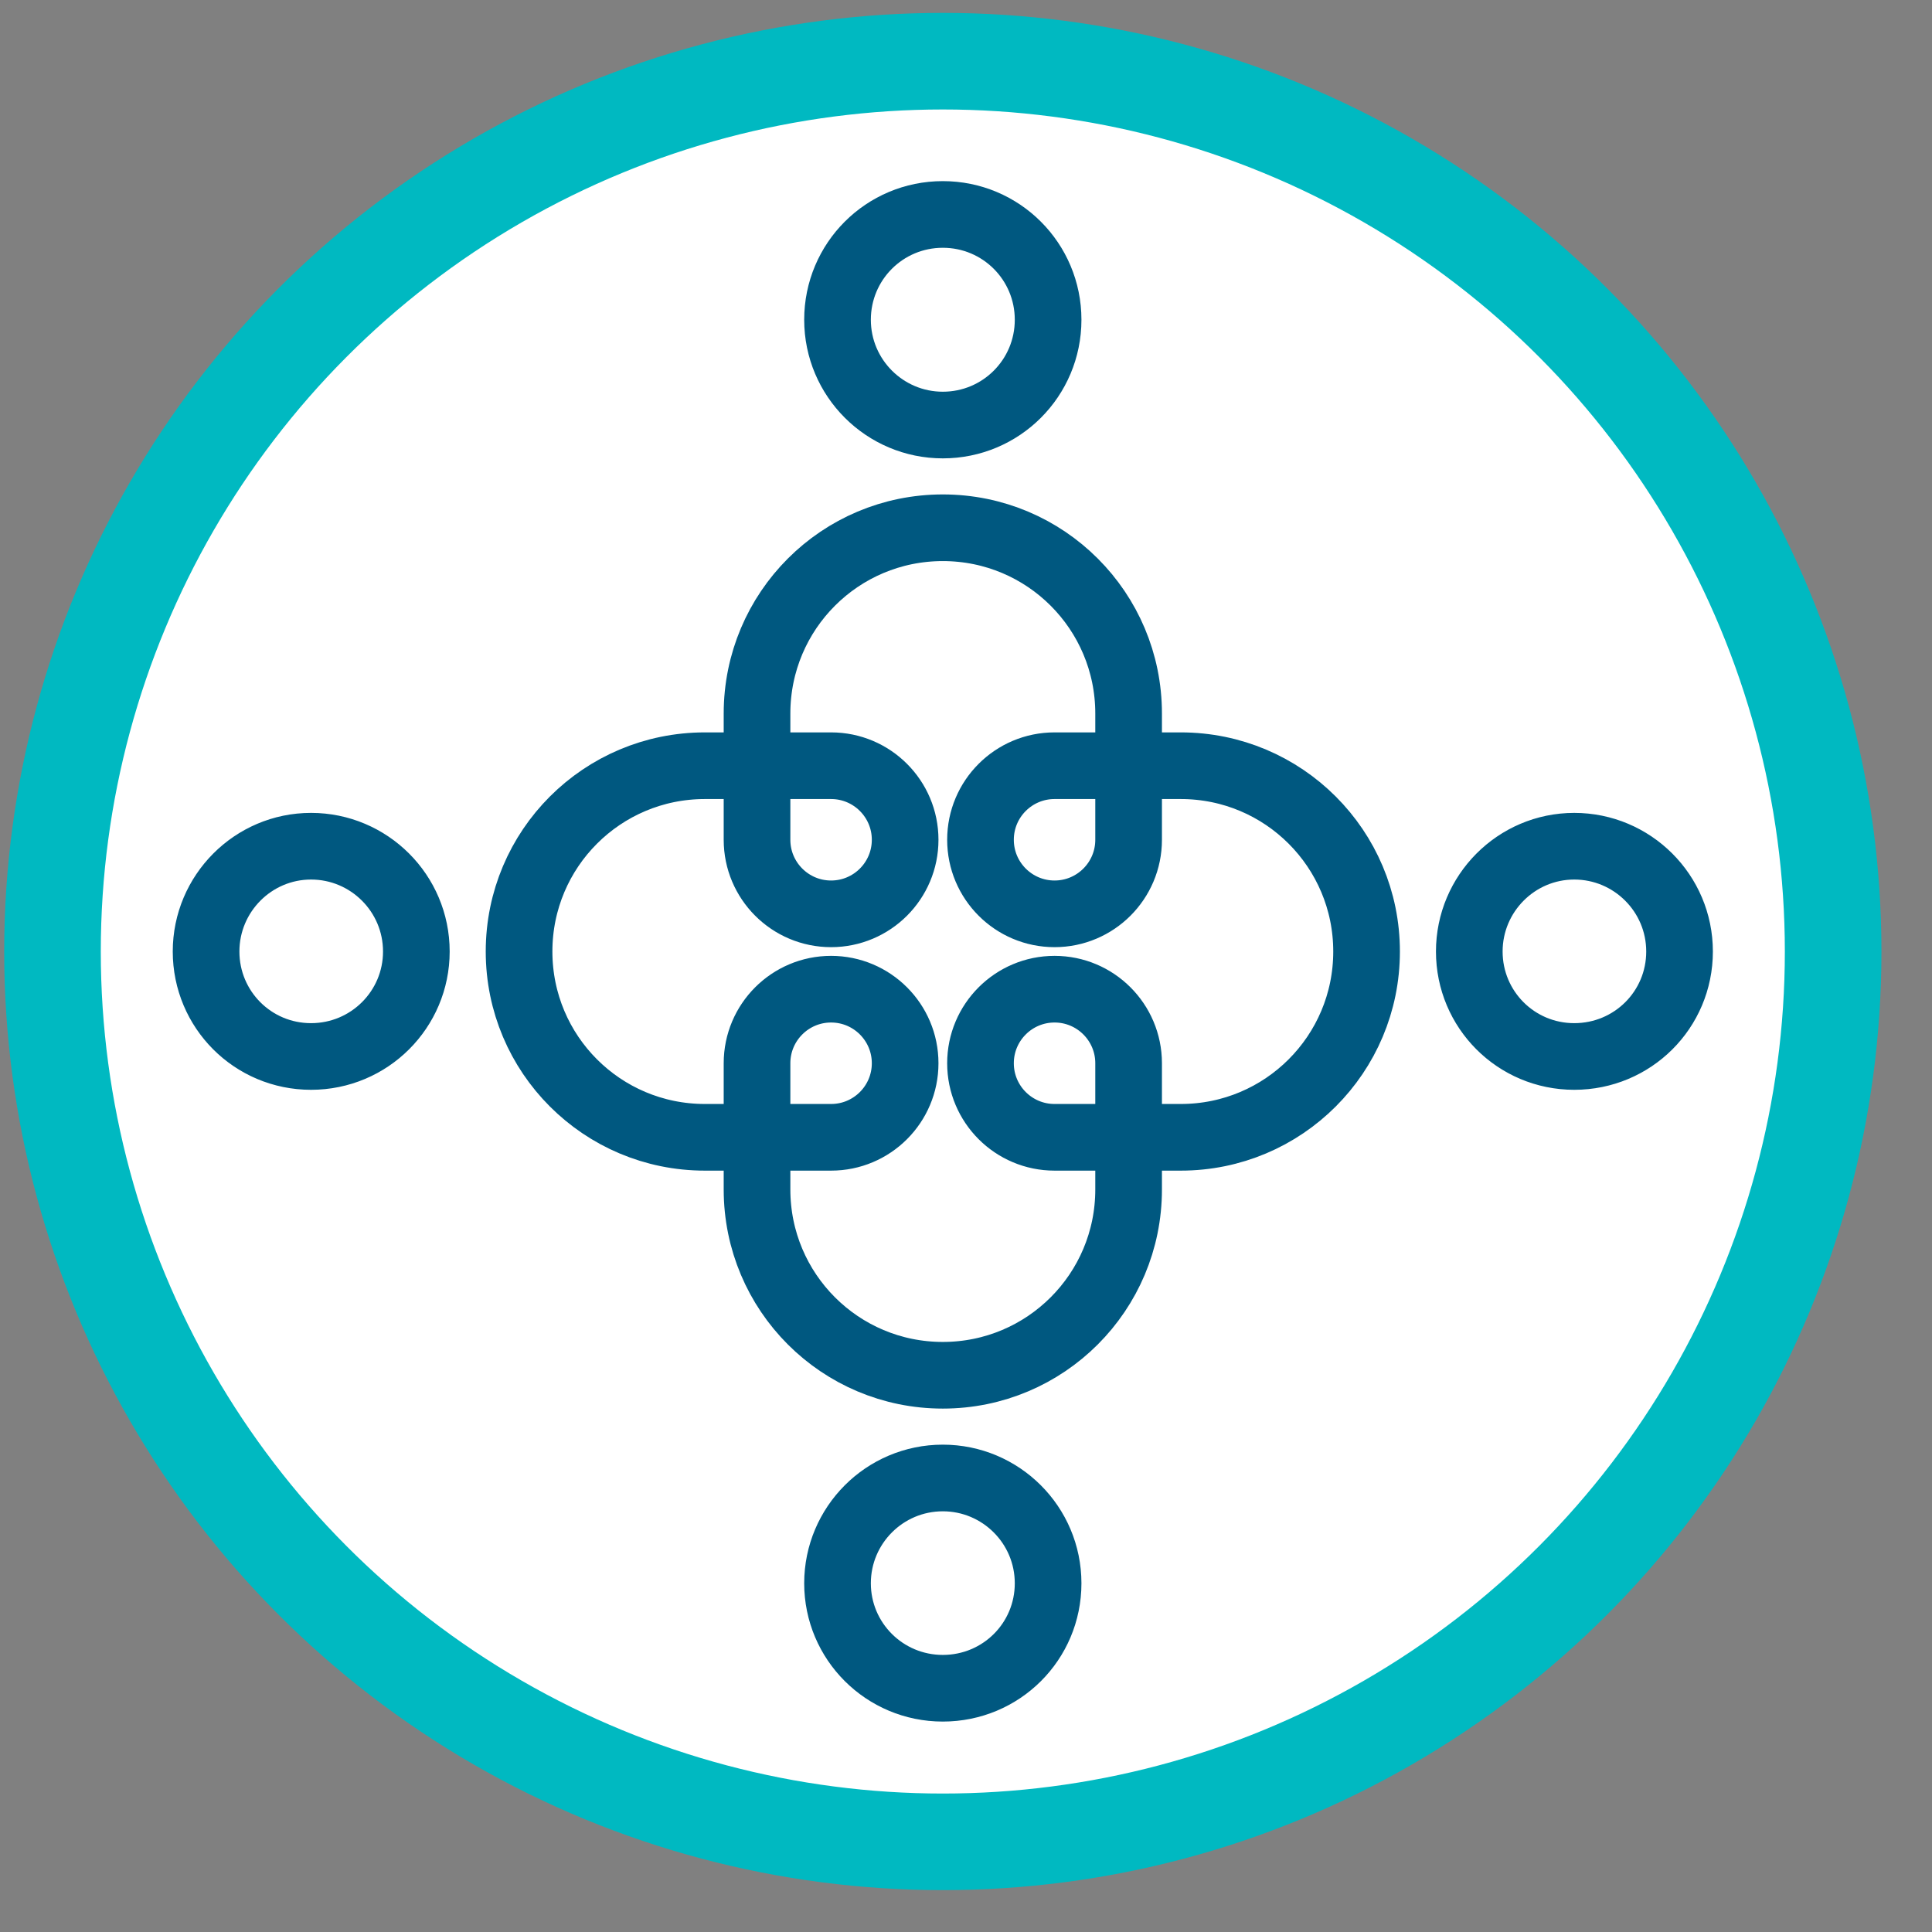
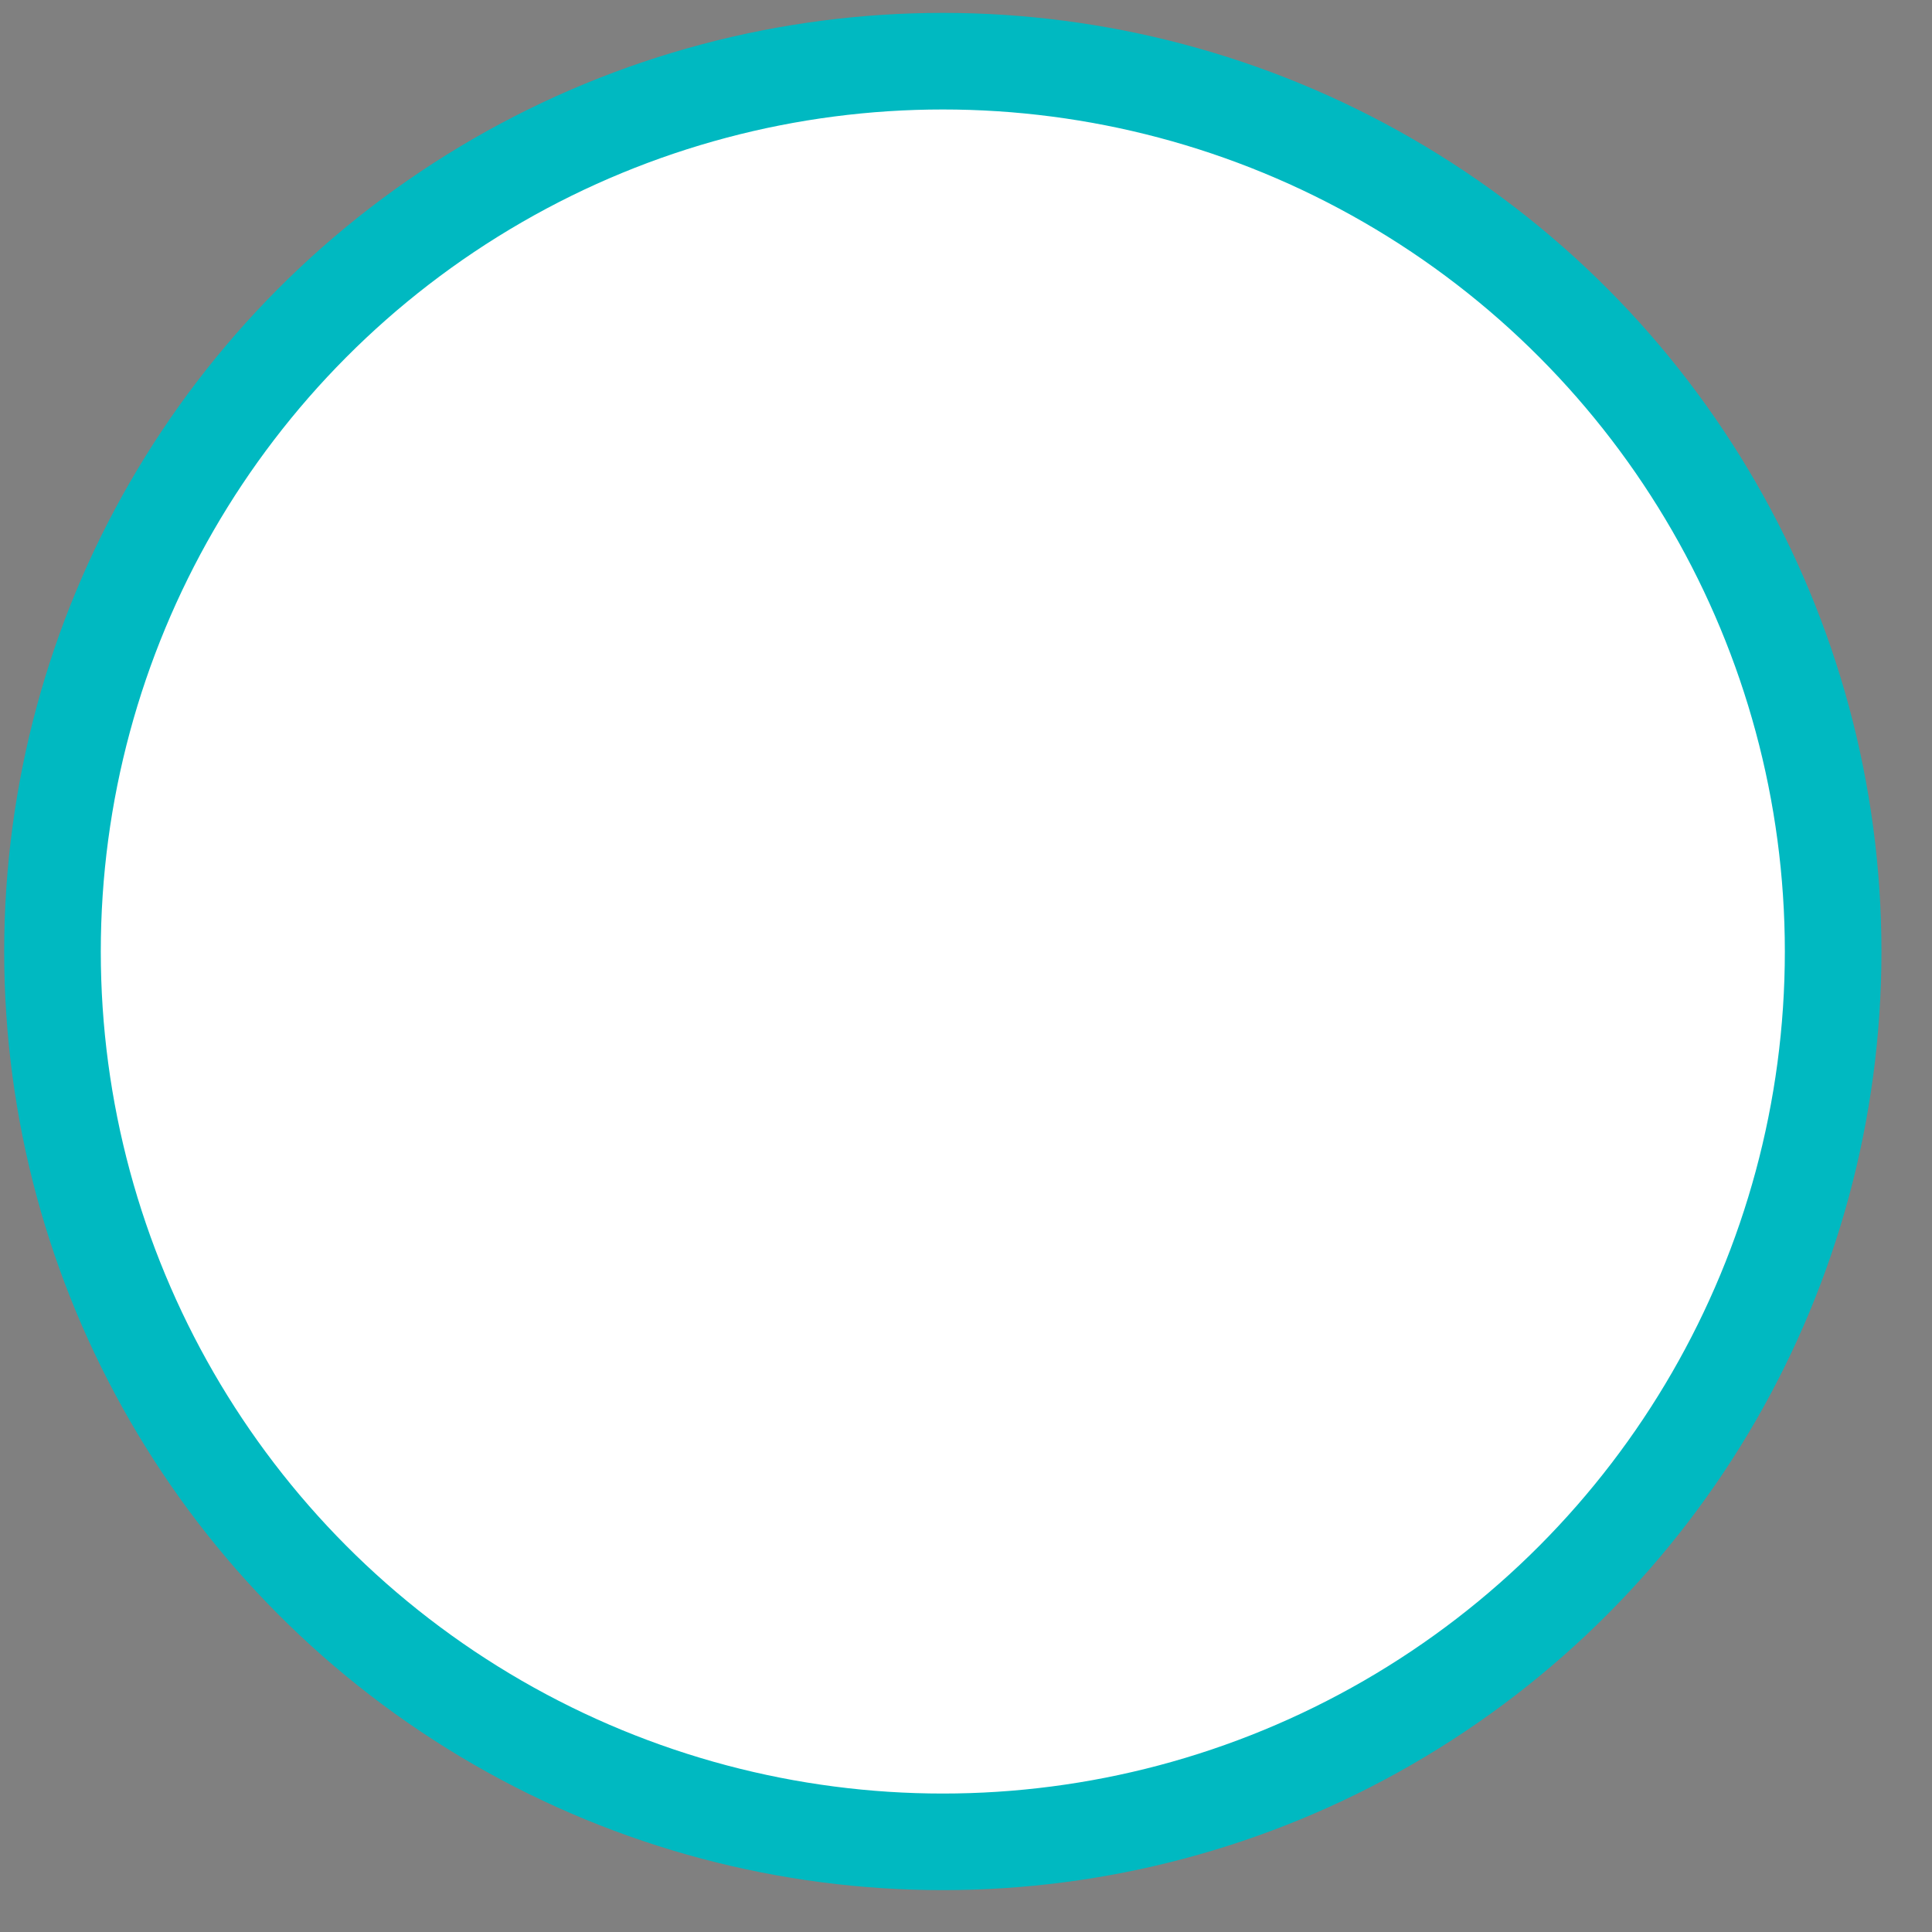
<svg xmlns="http://www.w3.org/2000/svg" id="Layer_1" data-name="Layer 1" viewBox="0 0 60 60">
  <rect x="0" y="0" width="60" height="60" fill="#808080" stroke="none" />
  <defs>
    <style>
      .cls-1 {
        clip-path: url(#clippath);
      }

      .cls-2 {
        stroke-width: 0px;
      }

      .cls-2, .cls-3 {
        fill: none;
      }

      .cls-4 {
        fill: #fff;
        stroke: #00b9c1;
        stroke-width: 3px;
      }

      .cls-3 {
        stroke: #005880;
        stroke-linecap: round;
        stroke-linejoin: round;
        stroke-width: 2.07px;
      }
    </style>
    <clipPath id="clippath">
-       <path class="cls-2" d="M1.63,29.55c0,15.27,12.38,27.65,27.65,27.65s27.65-12.38,27.65-27.65S44.55,1.9,29.28,1.9,1.63,14.28,1.63,29.55" />
-     </clipPath>
+       </clipPath>
  </defs>
  <circle class="cls-4" cx="29.28" cy="29.55" r="27.65" />
  <g class="cls-1">
    <path class="cls-3" d="M25.81,35.32c1.27,0,2.3-1.03,2.3-2.3s-1.03-2.3-2.3-2.3-2.3,1.03-2.3,2.3v3.92c0,3.19,2.58,5.77,5.77,5.77s5.77-2.58,5.77-5.77v-3.92c0-1.27-1.03-2.3-2.3-2.3s-2.3,1.03-2.3,2.3,1.03,2.3,2.3,2.3h3.92c3.19,0,5.77-2.58,5.77-5.77s-2.58-5.77-5.77-5.77h-3.92c-1.27,0-2.3,1.03-2.3,2.3s1.03,2.3,2.3,2.3,2.3-1.03,2.3-2.3v-3.92c0-3.19-2.58-5.77-5.77-5.77s-5.77,2.58-5.77,5.77v3.92c0,1.27,1.03,2.3,2.3,2.3s2.3-1.03,2.3-2.3-1.03-2.3-2.3-2.3h-3.92c-3.19,0-5.77,2.58-5.77,5.77s2.58,5.77,5.77,5.77h3.92ZM45.63,29.55c0-1.8,1.46-3.27,3.26-3.27s3.27,1.46,3.27,3.27-1.46,3.26-3.27,3.26-3.26-1.46-3.26-3.26ZM12.93,29.55c0,1.8-1.46,3.26-3.27,3.26s-3.26-1.46-3.26-3.26,1.46-3.27,3.26-3.27,3.27,1.46,3.27,3.27ZM29.28,45.9c1.8,0,3.27,1.46,3.27,3.27s-1.46,3.26-3.27,3.26-3.27-1.46-3.27-3.26,1.46-3.27,3.27-3.27ZM29.28,13.2c-1.8,0-3.27-1.46-3.27-3.27s1.46-3.27,3.27-3.27,3.27,1.46,3.27,3.27-1.46,3.27-3.27,3.27Z" />
  </g>
</svg>